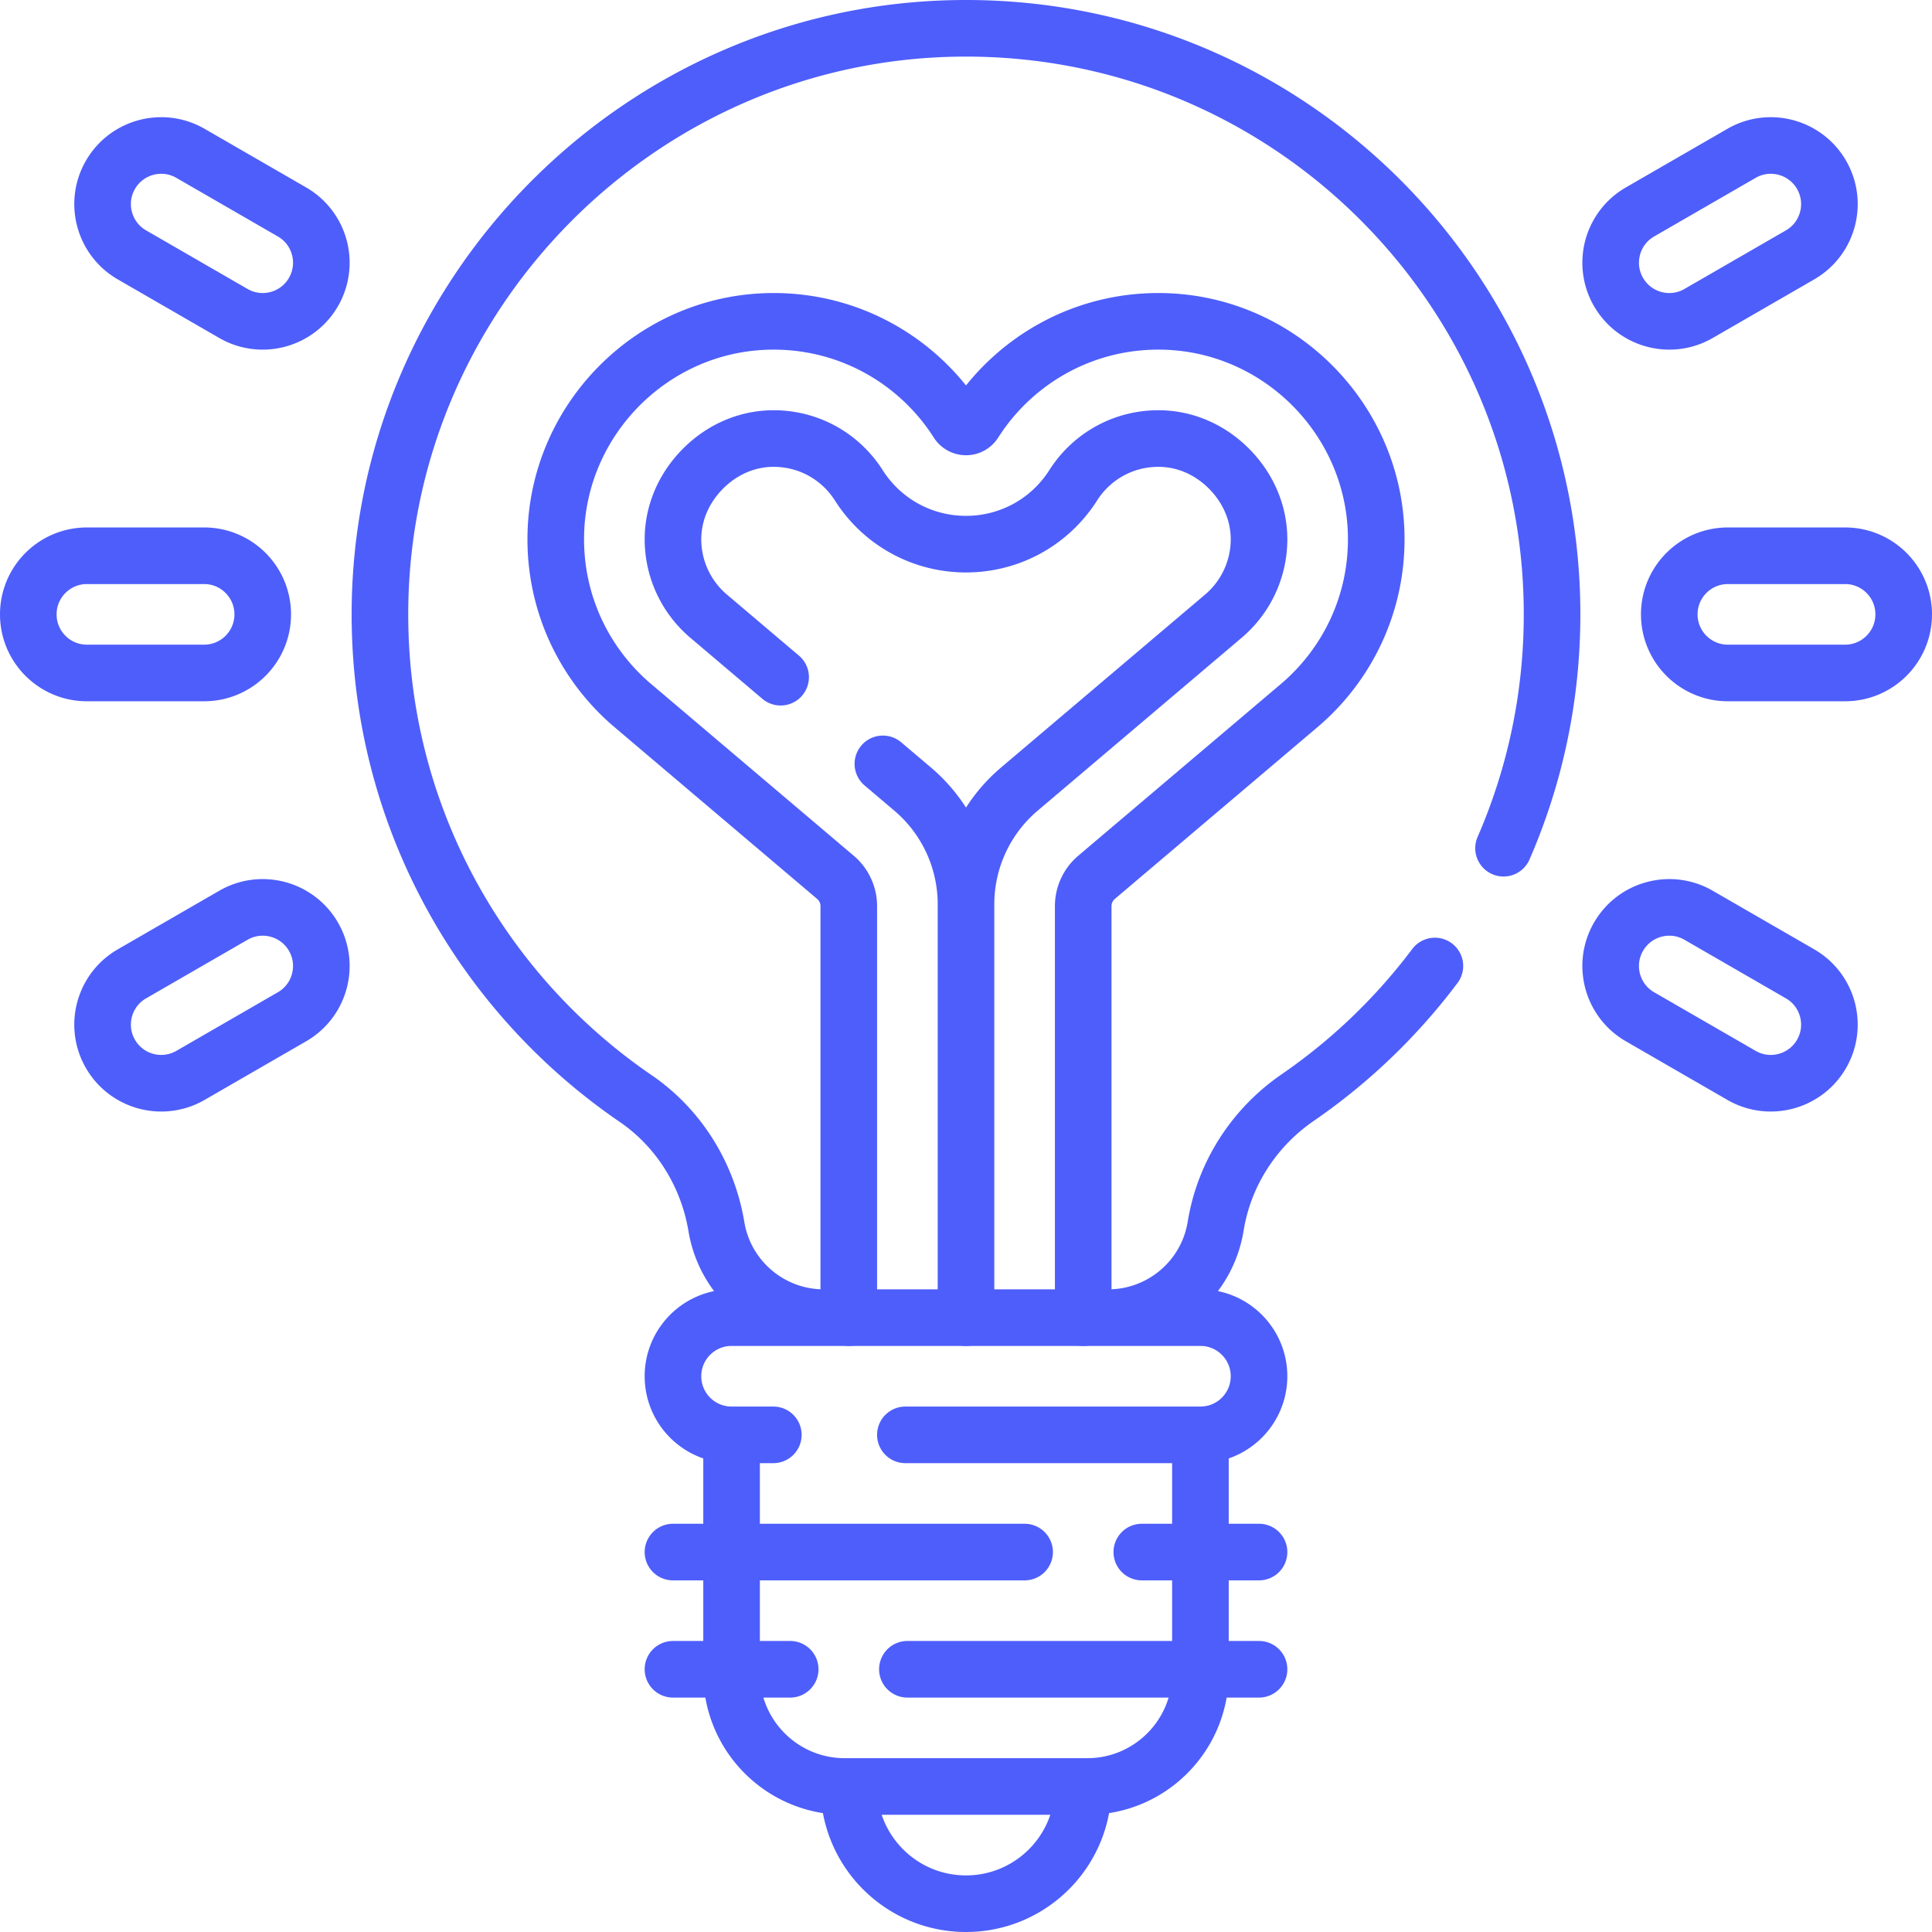
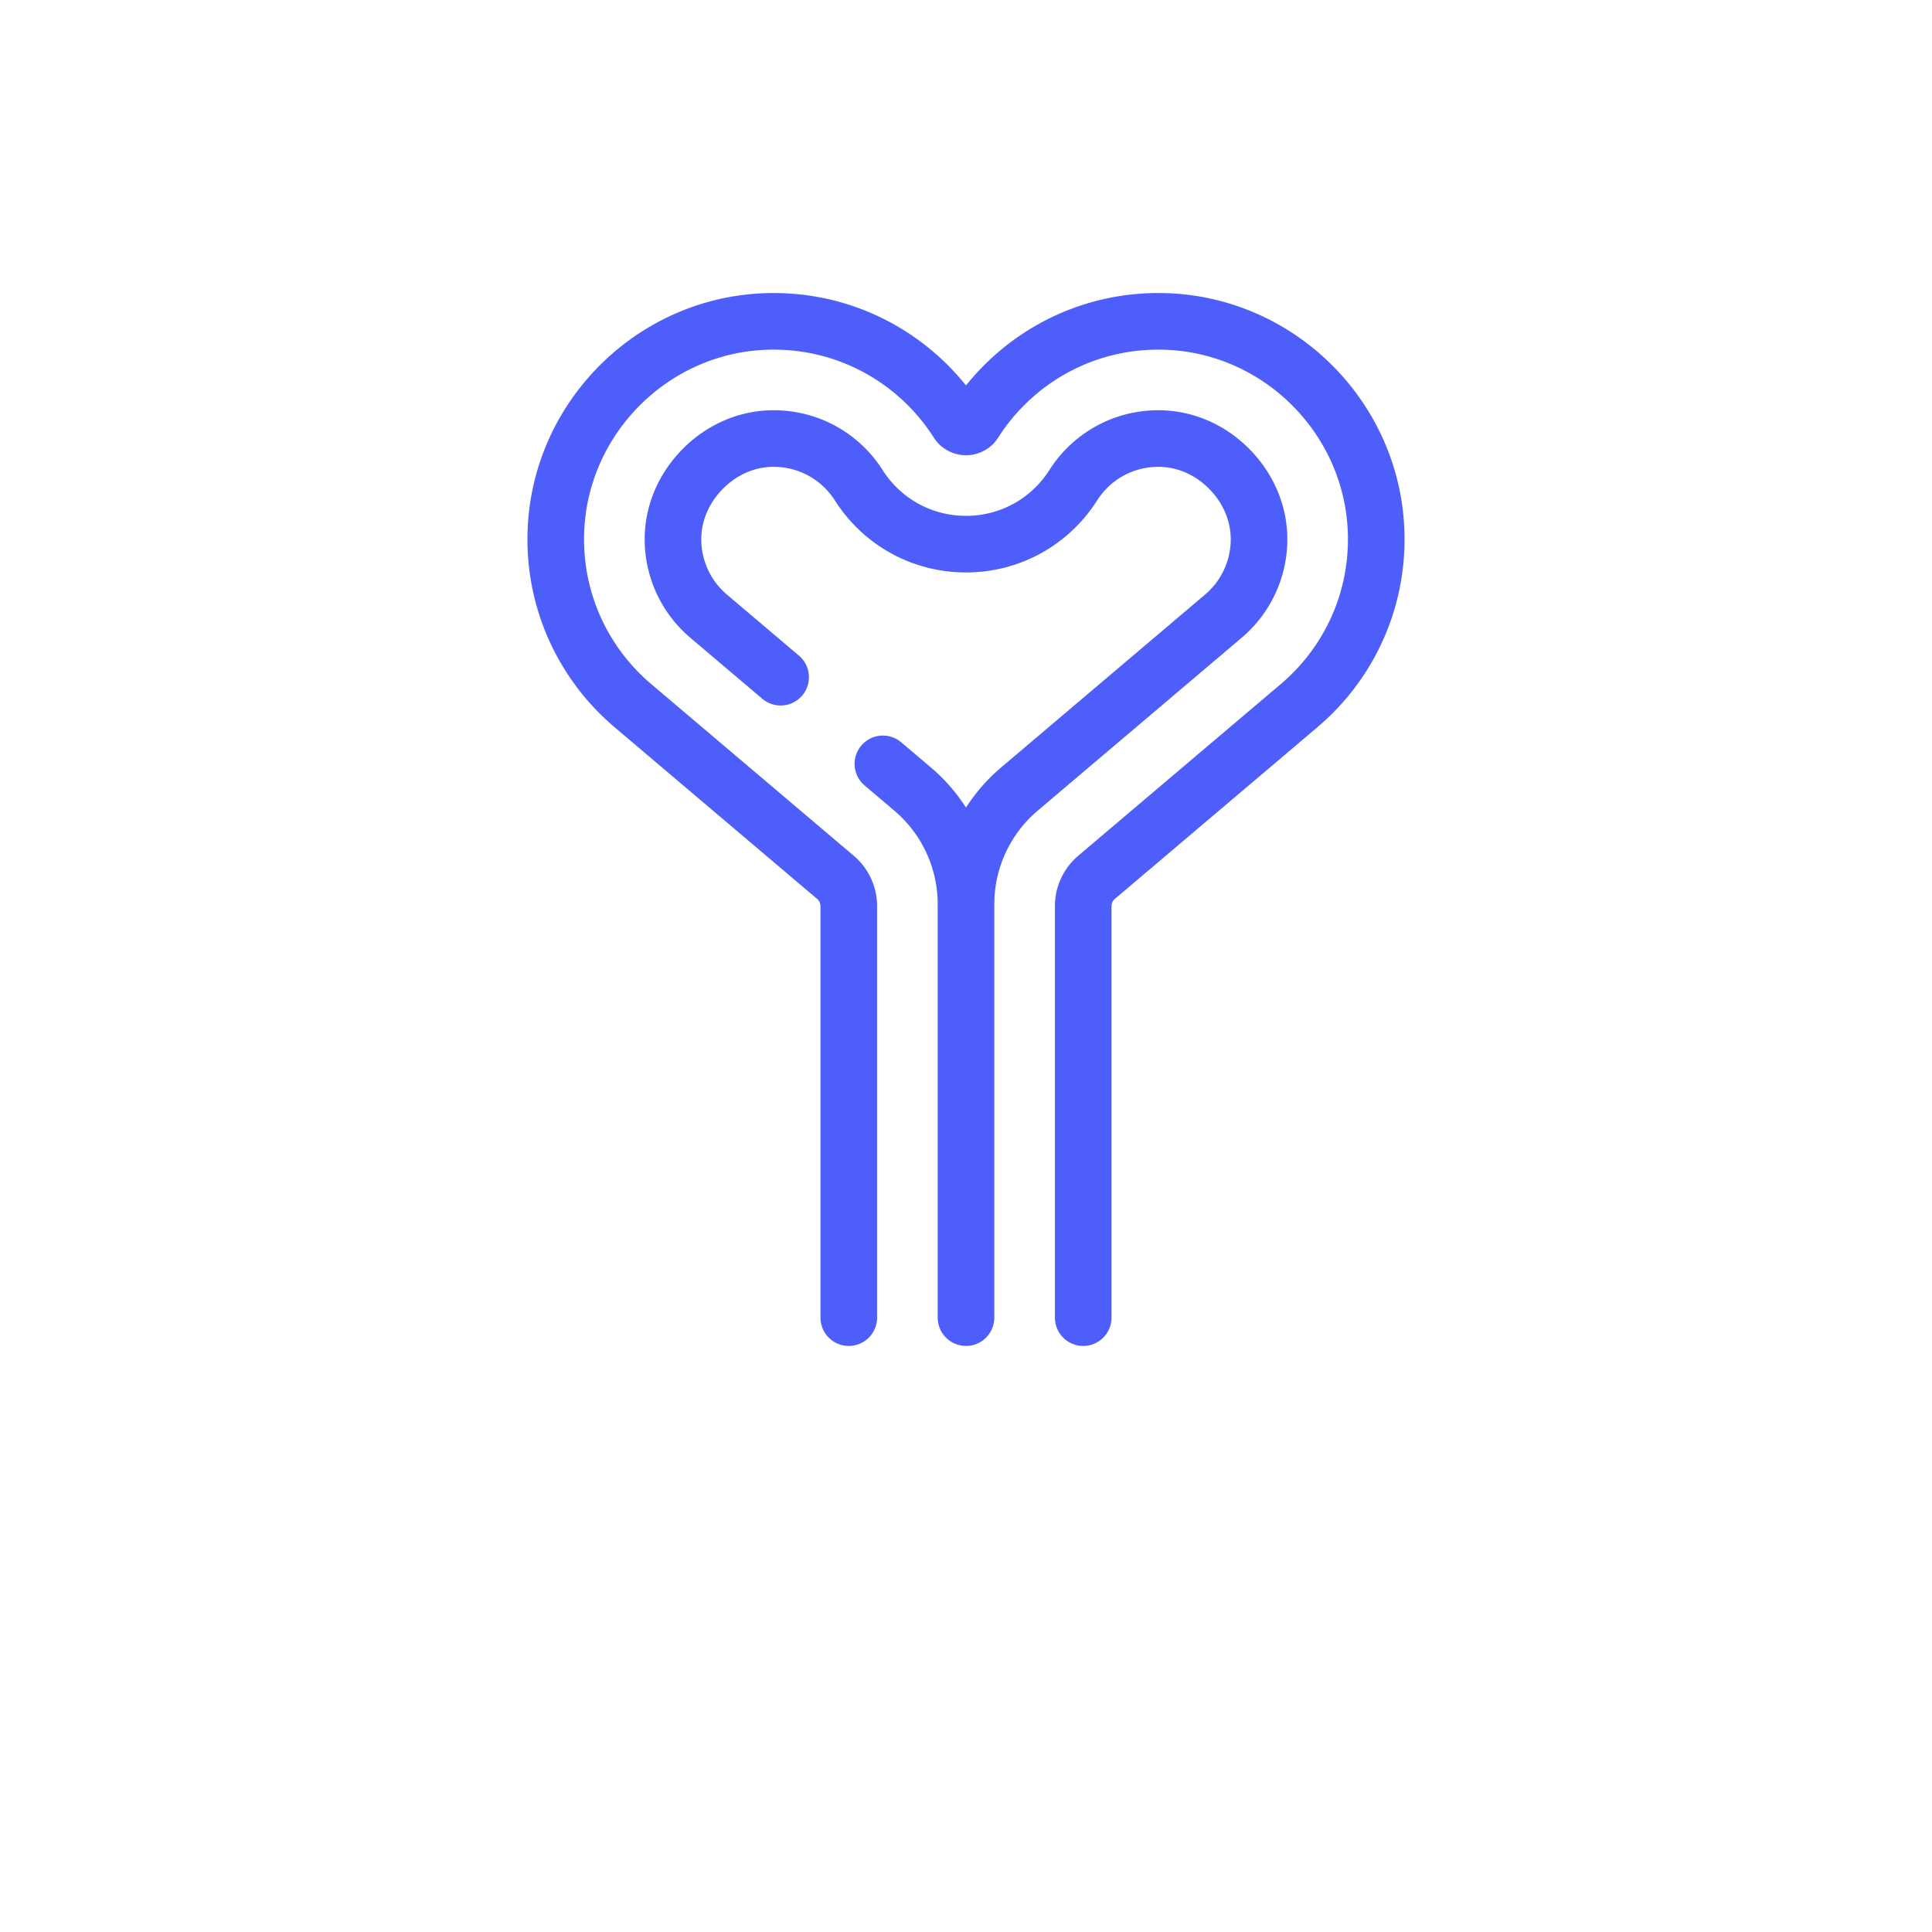
<svg xmlns="http://www.w3.org/2000/svg" width="512" height="512" x="0" y="0" viewBox="0 0 512 512" style="enable-background:new 0 0 512 512" xml:space="preserve" class="">
  <g>
-     <path d="M398.456 224.785c8.27-18.984 12.857-39.943 12.857-61.973 0-86.181-70.193-155.968-156.527-155.308-84.952.65-154.076 70.313-154.098 155.267-.014 53.309 26.831 100.349 67.743 128.33 11.501 7.865 19.136 20.234 21.427 33.978h0c2.319 13.912 14.355 24.109 28.459 24.109h6.621M287.062 349.188h6.621c14.104 0 26.141-10.197 28.459-24.109l.062-.375c2.296-13.773 10.194-25.92 21.699-33.832a156.203 156.203 0 0 0 36.356-34.871M287.063 473.438h0c0 17.155-13.907 31.062-31.062 31.062h0c-17.155 0-31.062-13.907-31.062-31.062v0M204.938 380.25h-11.063c-8.578 0-15.531-6.954-15.531-15.531v0c0-8.578 6.954-15.531 15.531-15.531h124.25c8.578 0 15.531 6.954 15.531 15.531v0c0 8.578-6.954 15.531-15.531 15.531h-78.188M193.875 380.25v63.188c0 16.569 13.431 30 30 30h64.25c16.569 0 30-13.431 30-30V380.25M302.594 411.312h31.062M178.344 411.312h93.187M240.469 442.375h93.187M178.344 442.375h31.062M488.969 178.344h-31.063c-8.578 0-15.531-6.954-15.531-15.531v0c0-8.578 6.954-15.531 15.531-15.531h31.063c8.578 0 15.531 6.954 15.531 15.531v0c0 8.577-6.954 15.531-15.531 15.531zM477.044 67.542l-26.901 15.531c-7.428 4.289-16.927 1.744-21.216-5.685h0c-4.289-7.428-1.744-16.927 5.685-21.216l26.901-15.531c7.428-4.289 16.927-1.744 21.216 5.685h0c4.289 7.428 1.744 16.927-5.685 21.216zM477.044 258.083l-26.901-15.531c-7.428-4.289-16.927-1.744-21.216 5.685h0c-4.289 7.428-1.744 16.927 5.685 21.216l26.901 15.531c7.428 4.289 16.927 1.744 21.216-5.685h0c4.289-7.428 1.744-16.927-5.685-21.216zM23.031 178.344h31.063c8.578 0 15.531-6.954 15.531-15.531v0c0-8.578-6.954-15.531-15.531-15.531H23.031c-8.578 0-15.531 6.954-15.531 15.531v0c0 8.577 6.954 15.531 15.531 15.531zM34.956 67.542l26.901 15.531c7.428 4.289 16.927 1.744 21.216-5.685h0c4.289-7.428 1.744-16.927-5.685-21.216L50.487 40.641c-7.428-4.289-16.927-1.744-21.216 5.685h0c-4.289 7.428-1.744 16.927 5.685 21.216zM34.956 258.083l26.901-15.531c7.428-4.289 16.927-1.744 21.216 5.685h0c4.289 7.428 1.744 16.927-5.685 21.216l-26.901 15.531c-7.428 4.289-16.927 1.744-21.216-5.685h0c-4.289-7.428-1.744-16.927 5.685-21.216z" style="stroke-width:15;stroke-linecap:round;stroke-linejoin:round;stroke-miterlimit:10;" fill="none" stroke="#4e5efb" stroke-width="15" stroke-linecap="round" stroke-linejoin="round" stroke-miterlimit="10" data-original="#000000" opacity="1" class="" />
    <path d="M287.062 349.188v-109.06c0-2.938 1.293-5.728 3.534-7.628l53.69-45.508h0c12.883-10.92 20.916-27.386 20.41-45.71-.831-30.128-25.173-54.831-55.287-56.074-21.505-.888-40.539 9.988-51.197 26.72a2.62 2.62 0 0 1-4.425 0c-10.658-16.732-29.693-27.608-51.197-26.719-30.114 1.243-54.456 25.947-55.287 56.075-.505 18.324 7.528 34.79 20.41 45.71h0l53.69 45.508a9.999 9.999 0 0 1 3.534 7.628v109.059m-18.063-169.725-19.075-16.169a26.705 26.705 0 0 1-9.451-19.907c-.12-6.984 2.627-13.717 7.734-18.959 5.097-5.231 11.74-8.147 18.705-8.21l.251-.001c9.177 0 17.607 4.634 22.551 12.396 6.215 9.761 16.837 15.591 28.411 15.591s22.196-5.83 28.414-15.595c4.942-7.758 13.372-12.392 22.548-12.392l.253.001c6.964.062 13.606 2.979 18.703 8.21 5.107 5.242 7.854 11.976 7.735 18.96a26.708 26.708 0 0 1-9.451 19.905l-54.066 45.827A40 40 0 0 0 256 239.634h0a40 40 0 0 0-14.136-30.513l-7.889-6.687M256 349.188V239.636" style="stroke-width:15;stroke-linecap:round;stroke-linejoin:round;stroke-miterlimit:10;" fill="none" stroke="#4e5efb" stroke-width="15" stroke-linecap="round" stroke-linejoin="round" stroke-miterlimit="10" data-original="#000000" opacity="1" class="" />
  </g>
</svg>